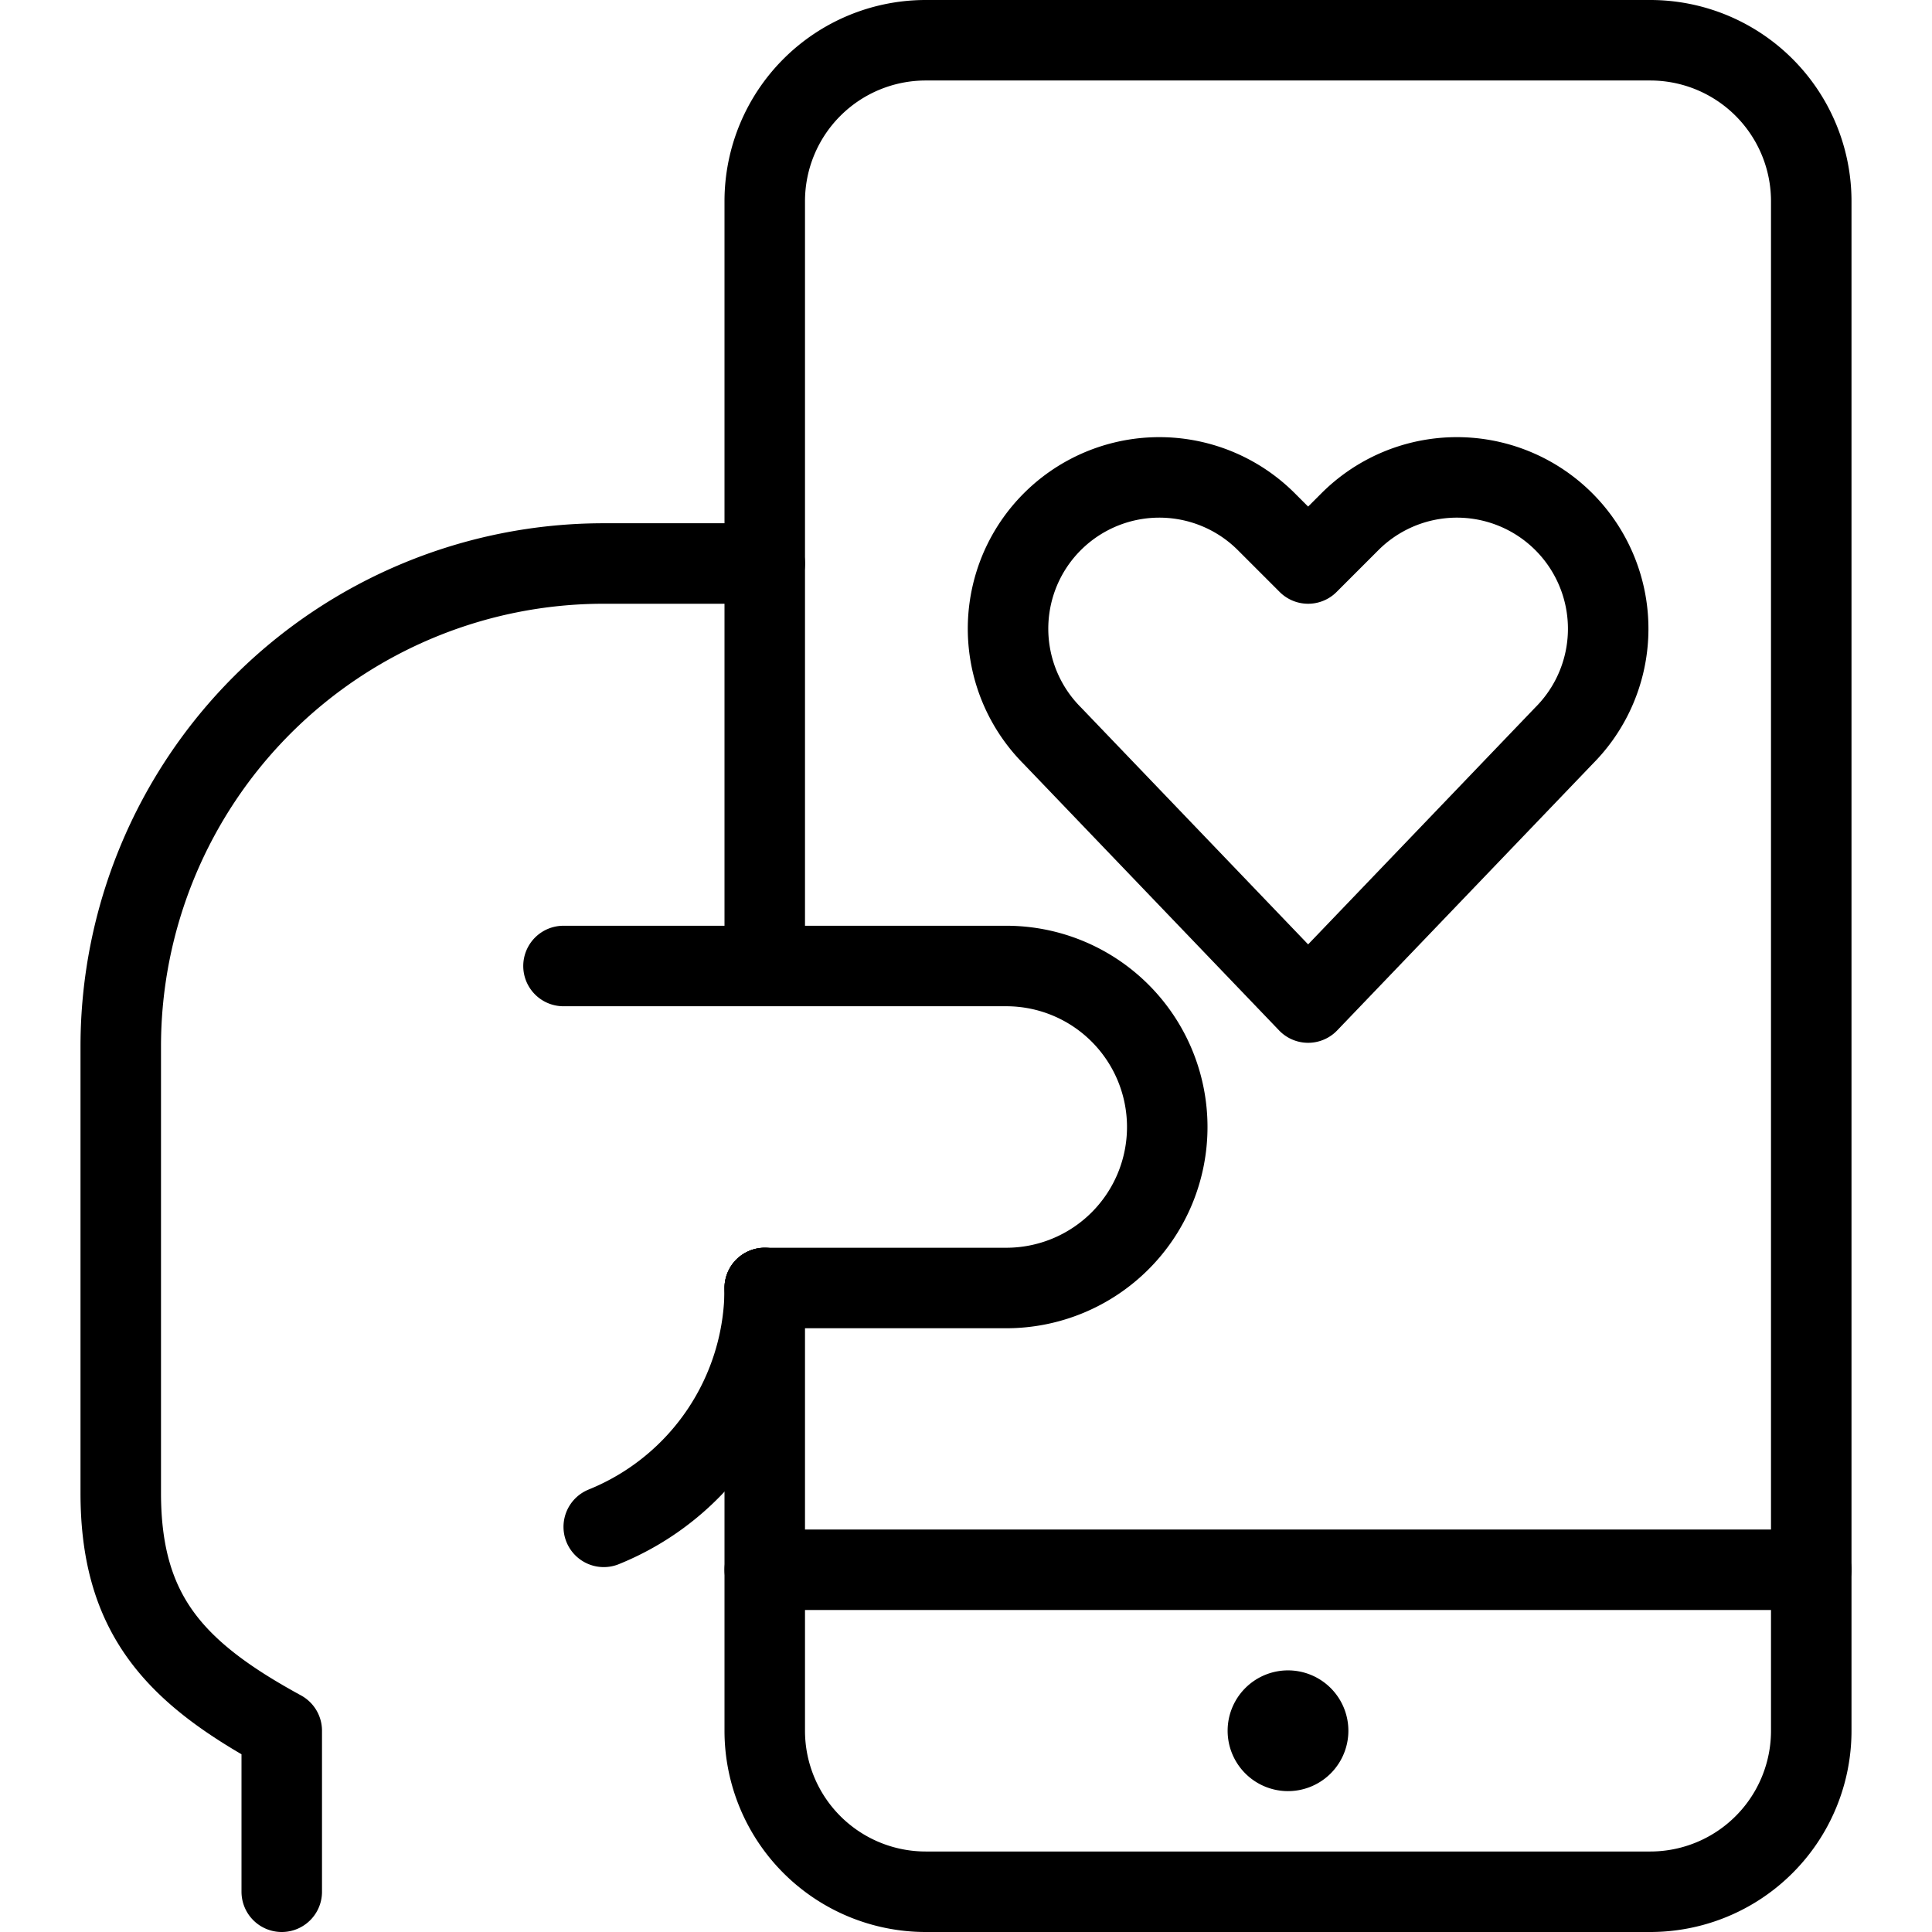
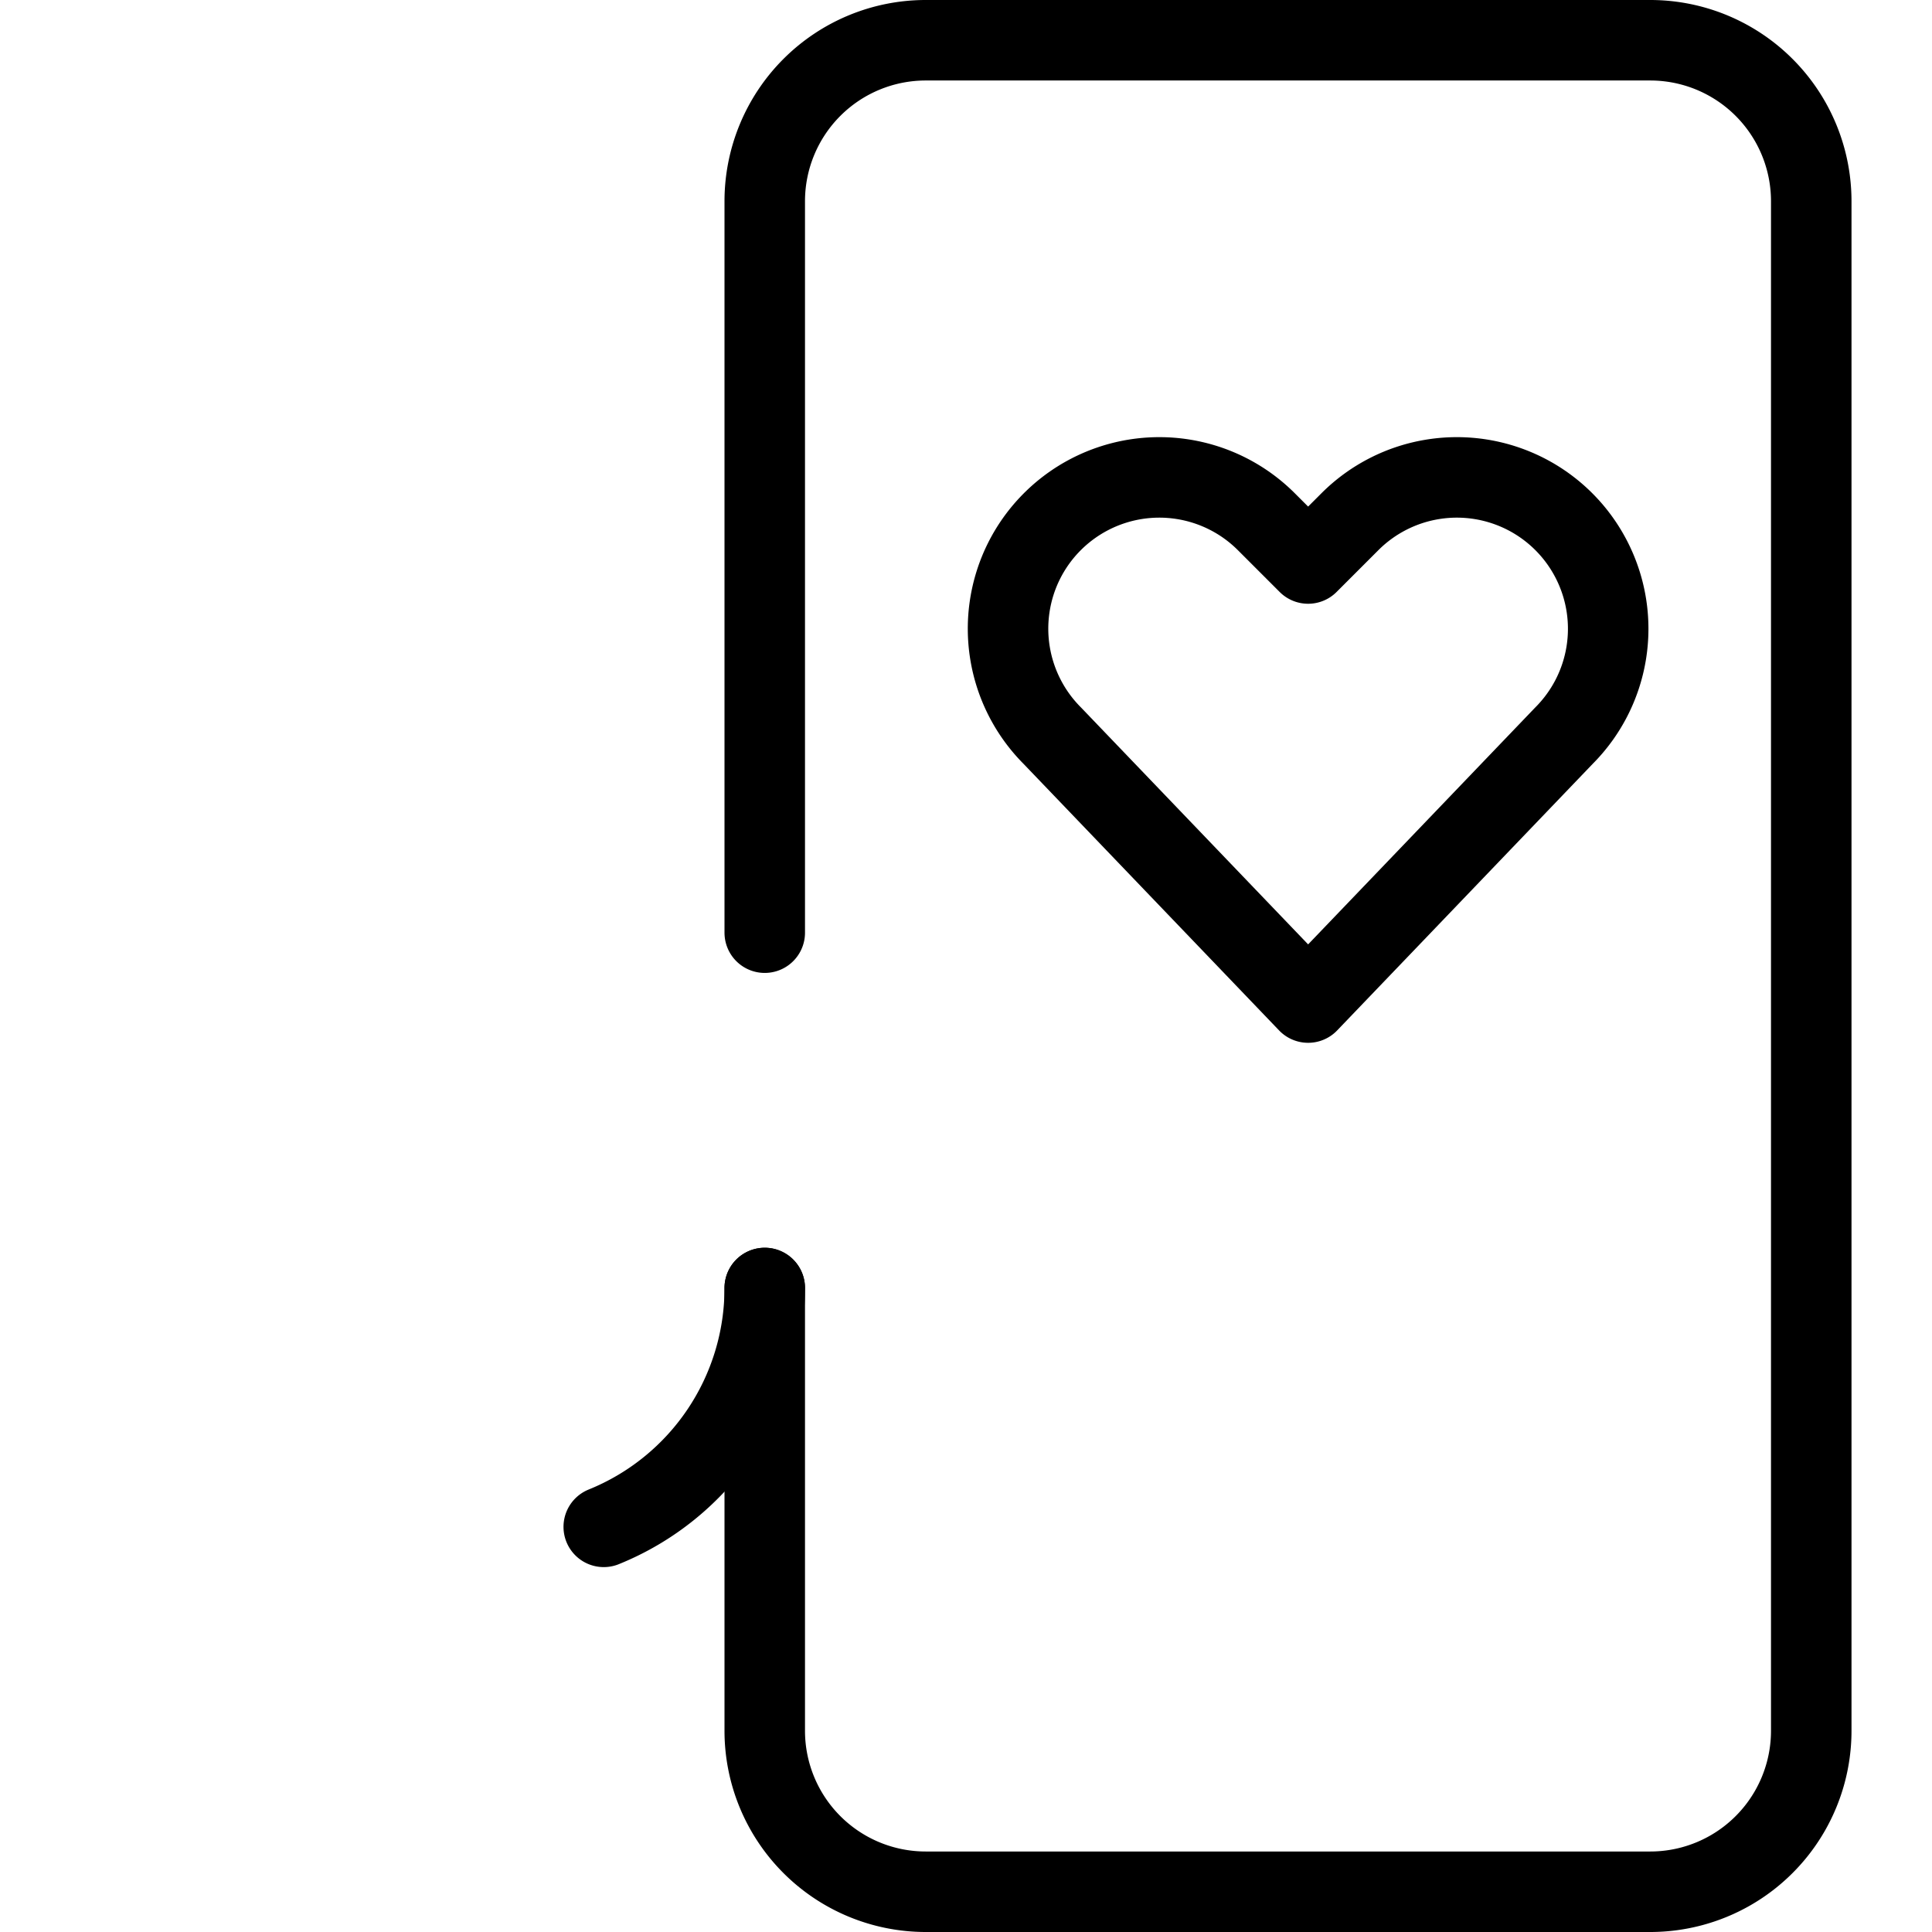
<svg xmlns="http://www.w3.org/2000/svg" viewBox="0 0 24 24">
  <g transform="matrix(1,0,0,1,0,0)">
    <defs>
      <style>.a{fill:none;stroke:#000000;stroke-linecap:round;stroke-linejoin:round;}</style>
    </defs>
-     <path class="a" d="M9.5,16h3a2,2,0,0,0,0-4H7" />
    <path class="a" d="M7.5,18.967A3.2,3.2,0,0,0,9.5,16" />
-     <path class="a" d="M9.5,7h-2a6,6,0,0,0-6,6v5.546c0,1.513.672,2.23,2,2.954v2" />
    <path class="a" d="M16.25,12.454,13.073,9.14a1.882,1.882,0,0,1-.353-2.17h0a1.88,1.88,0,0,1,3.011-.489L16.25,7l.519-.519a1.879,1.879,0,0,1,3.01.489h0a1.88,1.88,0,0,1-.352,2.17Z" />
-     <line class="a" x1="9.5" y1="19.5" x2="22.5" y2="19.5" />
-     <path class="a" d="M16,21.25h0a.25.25,0,0,0-.25.25h0a.25.25,0,0,0,.25.25h0a.25.25,0,0,0,.25-.25h0a.25.25,0,0,0-.25-.25" />
    <path class="a" d="M9.5,11.586V2.5a2,2,0,0,1,2-2h9a2,2,0,0,1,2,2v19a2,2,0,0,1-2,2h-9a2,2,0,0,1-2-2V16" />
  </g>
</svg>